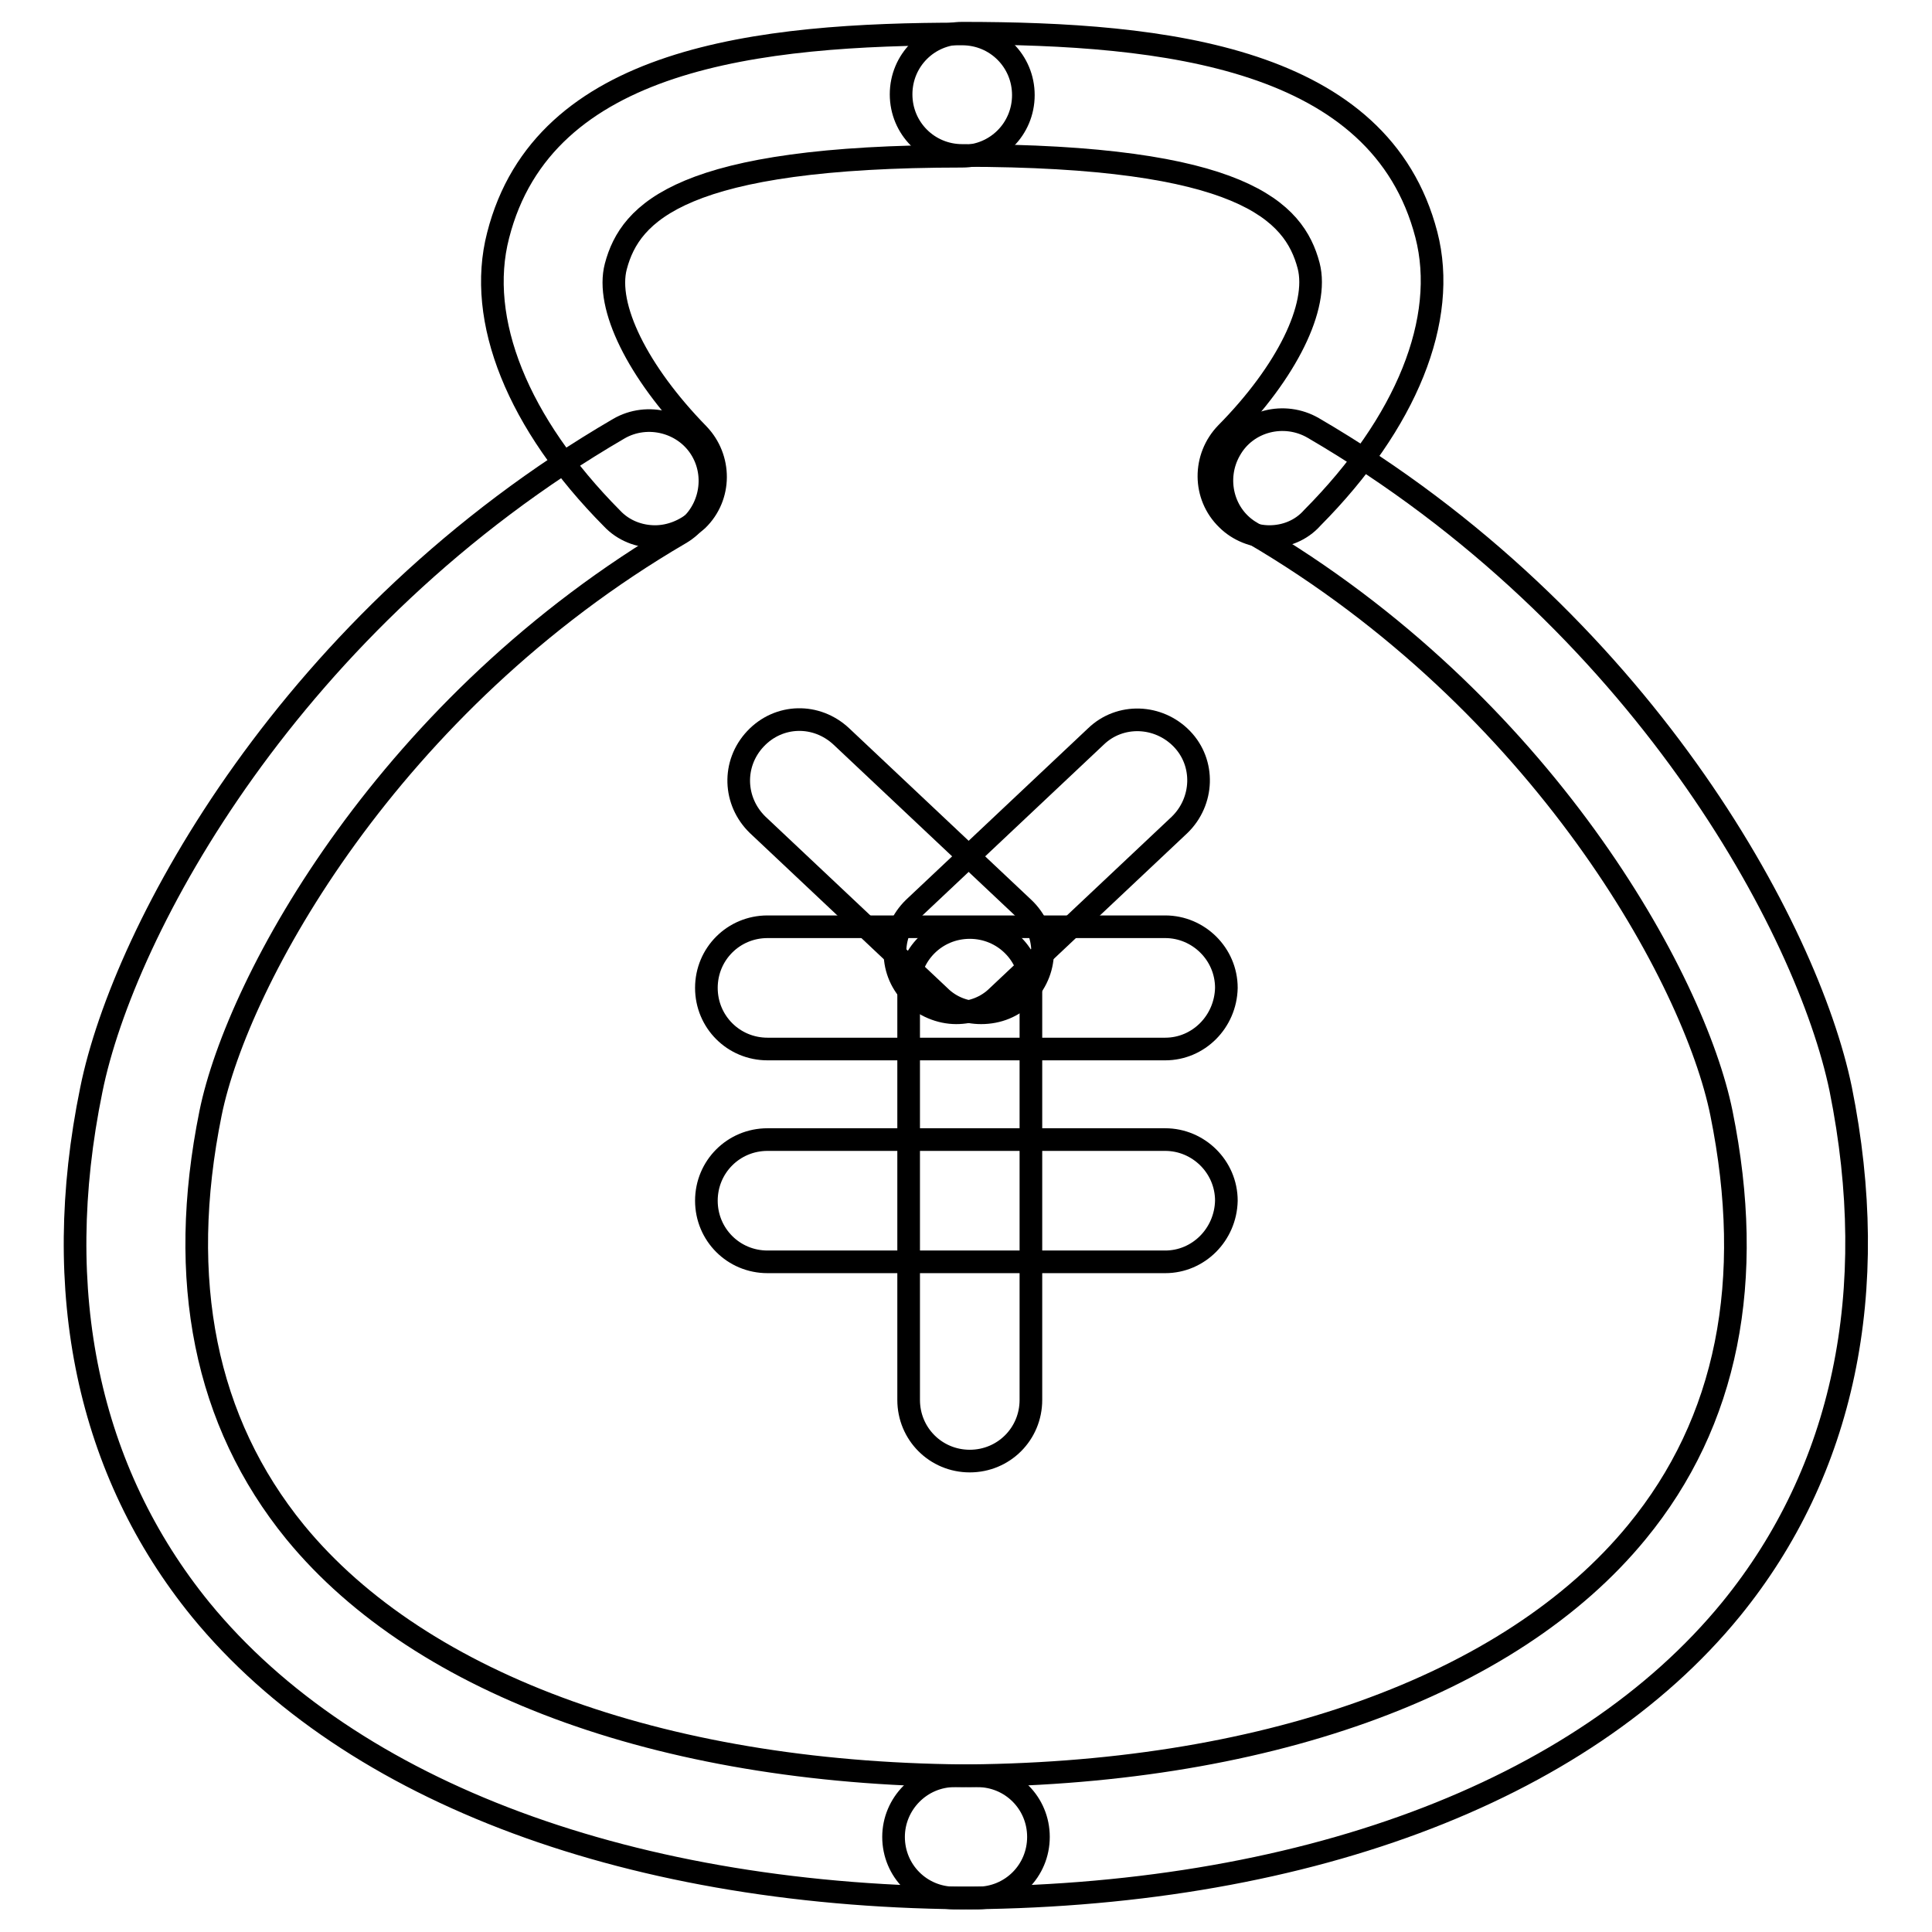
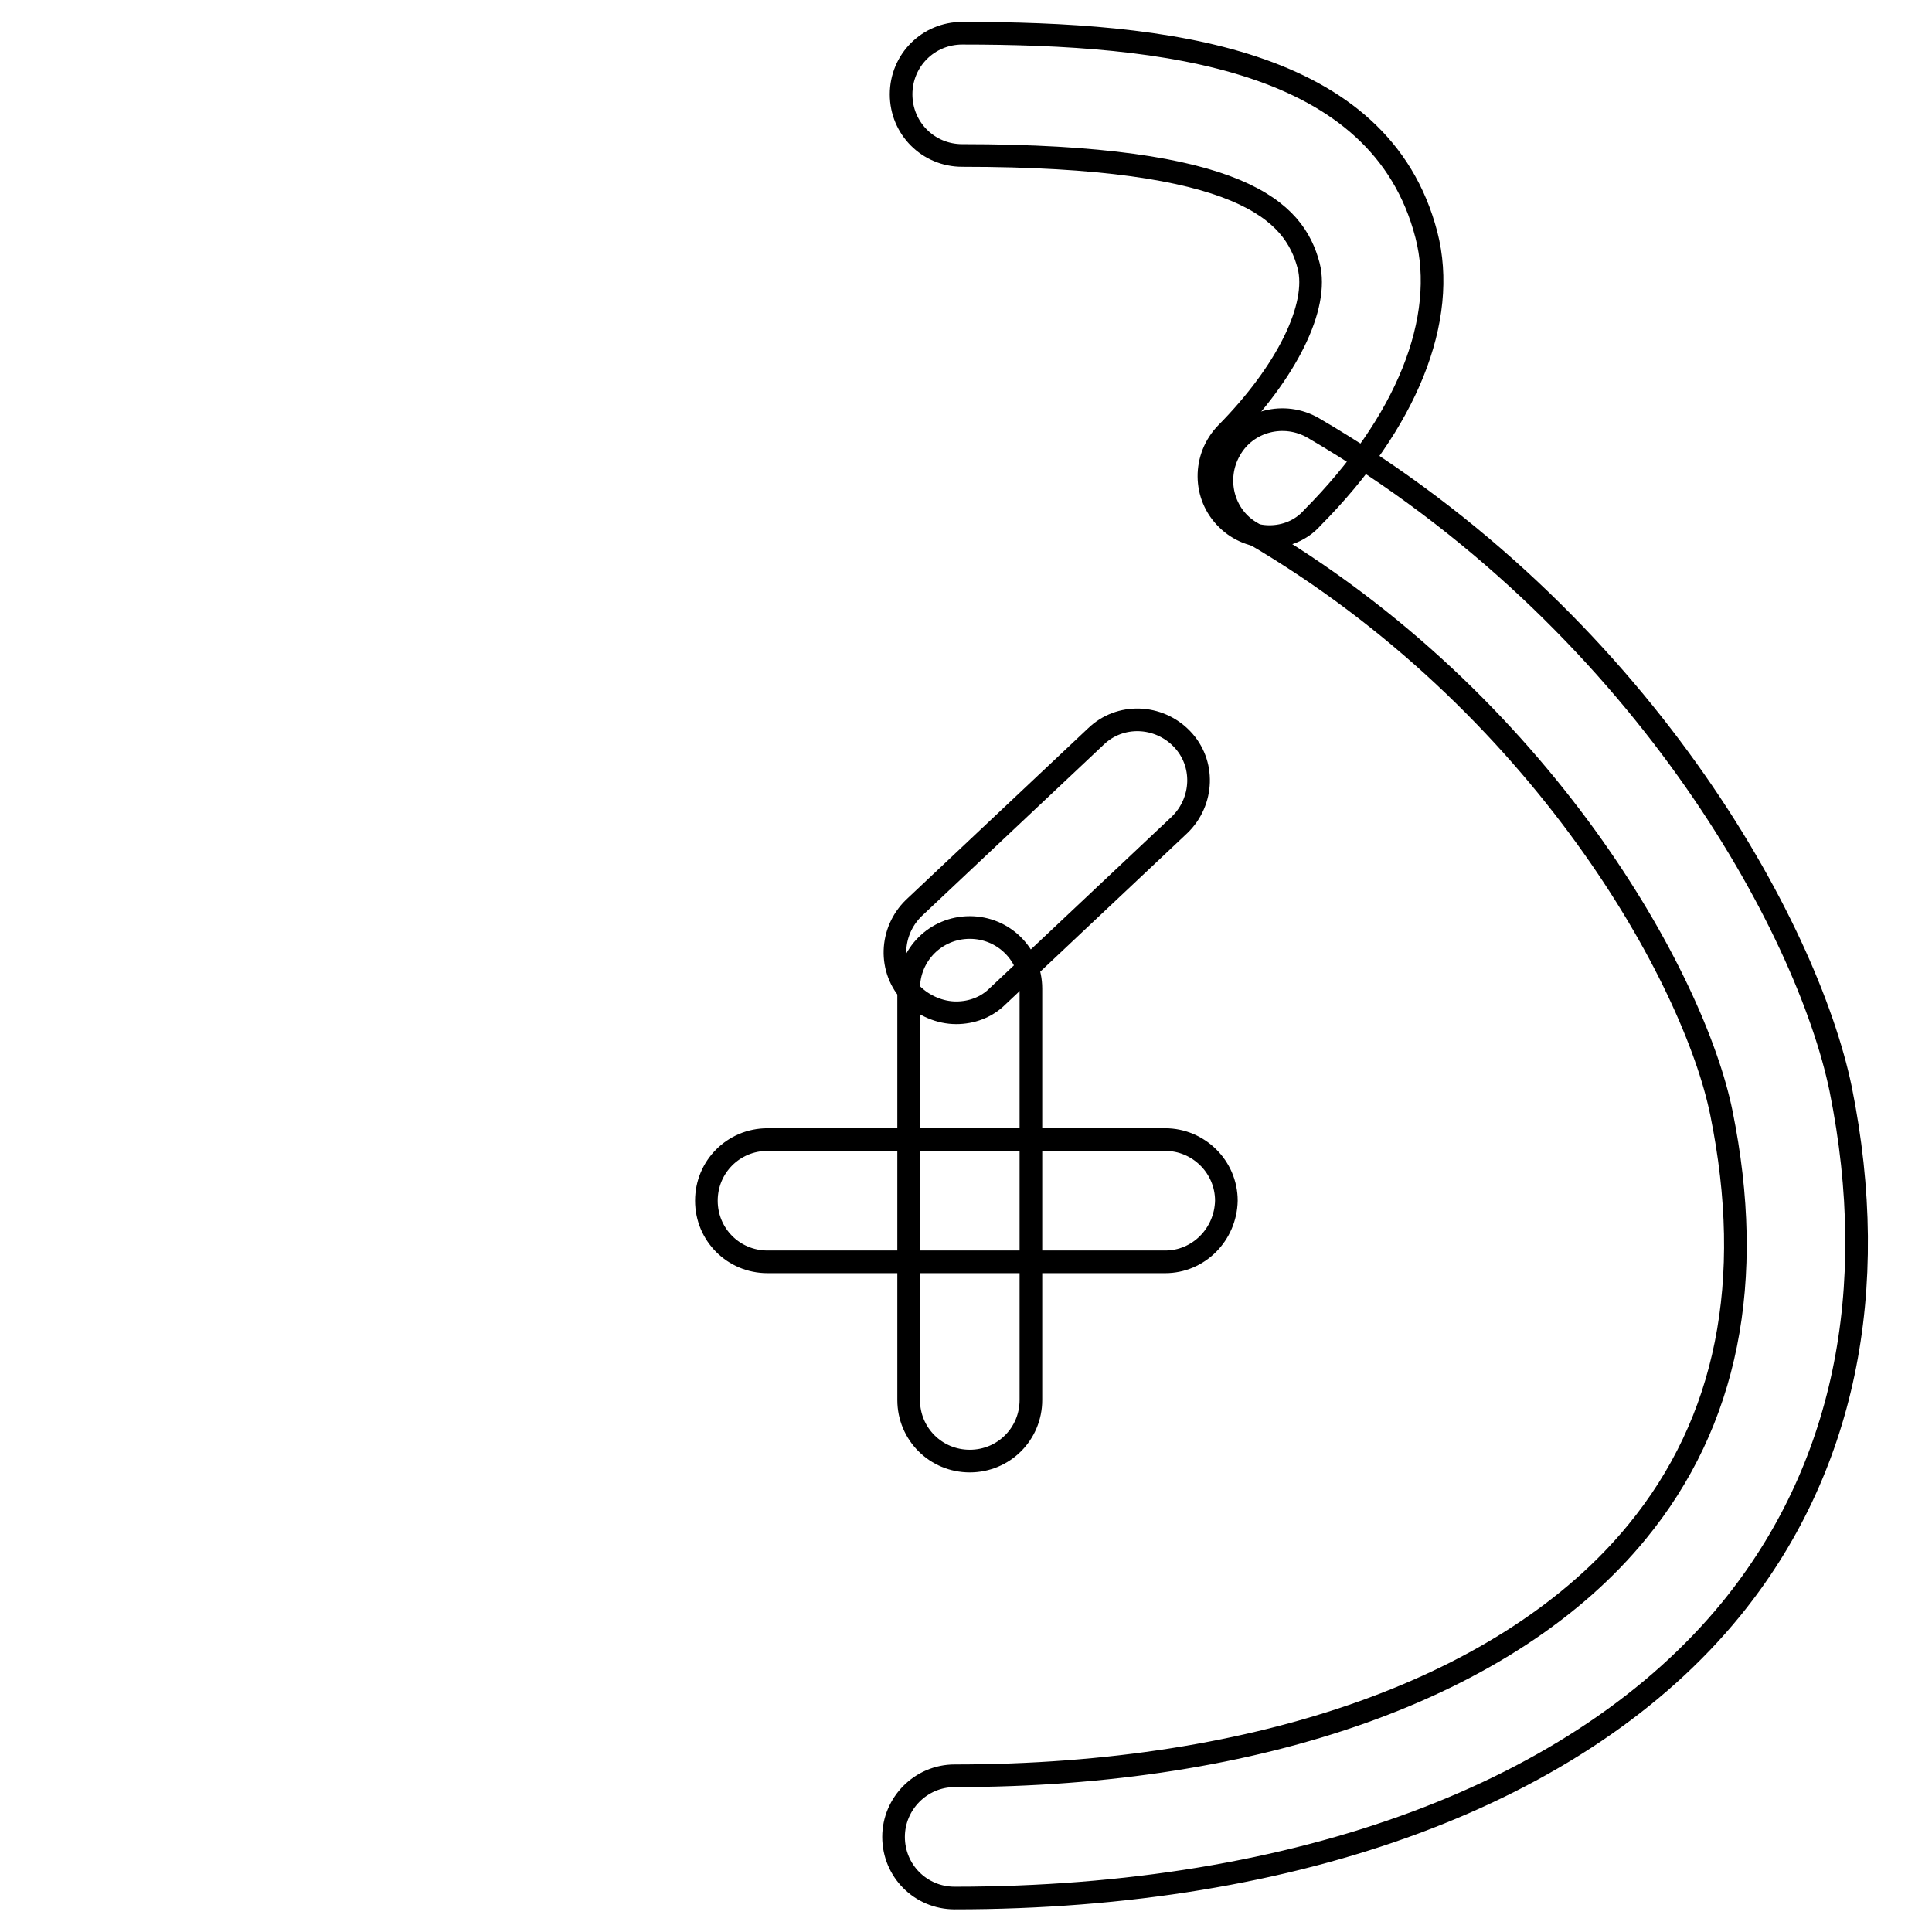
<svg xmlns="http://www.w3.org/2000/svg" version="1.1" x="0px" y="0px" viewBox="0 0 256 256" enable-background="new 0 0 256 256" xml:space="preserve">
  <g>
    <g>
-       <path stroke-width="3" fill-opacity="0" stroke="#000000" d="M128,128" />
-       <path stroke-width="3" fill-opacity="0" stroke="#000000" d="M154.4,139h-52.7c-4.5,0-8.1-3.6-8.1-8.1c0-4.5,3.6-8.1,8.1-8.1h52.7c4.4,0,8.1,3.6,8.1,8.1C162.4,135.4,158.8,139,154.4,139z" />
      <path stroke-width="3" fill-opacity="0" stroke="#000000" d="M154.4,167.2h-52.7c-4.5,0-8.1-3.6-8.1-8.1c0-4.5,3.6-8.1,8.1-8.1h52.7c4.4,0,8.1,3.6,8.1,8.1C162.4,163.6,158.8,167.2,154.4,167.2z" />
      <path stroke-width="3" fill-opacity="0" stroke="#000000" d="M128.5,193.6c-4.5,0-8.1-3.6-8.1-8.1V131c0-4.5,3.6-8.1,8.1-8.1c4.5,0,8.1,3.6,8.1,8.1v54.5C136.6,190,133,193.6,128.5,193.6z" />
-       <path stroke-width="3" fill-opacity="0" stroke="#000000" d="M130,134.2c-2,0-4-0.7-5.5-2.2l-24.1-22.7c-3.2-3.1-3.4-8.1-0.3-11.4c3.1-3.3,8.1-3.4,11.4-0.3l24.1,22.7c3.3,3.1,3.4,8.1,0.3,11.4C134.3,133.4,132.2,134.2,130,134.2z" />
      <path stroke-width="3" fill-opacity="0" stroke="#000000" d="M126.7,134.2c-2.1,0-4.3-0.9-5.9-2.5c-3.1-3.2-2.9-8.3,0.3-11.4l24.1-22.7c3.2-3.1,8.3-2.9,11.4,0.3s2.9,8.3-0.3,11.4L132.2,132C130.7,133.5,128.7,134.2,126.7,134.2z" />
-       <path stroke-width="3" fill-opacity="0" stroke="#000000" d="M129.5,251.5c-45.5,0-83-13.9-102.9-38.2c-14.9-18.3-20-42.1-14.5-68.9c4.3-21.3,26.5-62.3,69.9-87.6c3.8-2.2,8.8-0.9,11,2.9c2.2,3.8,0.9,8.8-2.9,11c-38.5,22.5-58.6,59.1-62.2,76.8c-4.5,22.2-0.7,40.9,11.2,55.5c16.8,20.5,49.8,32.3,90.4,32.3c4.5,0,8.1,3.6,8.1,8.1C137.6,247.9,134,251.5,129.5,251.5z" />
      <path stroke-width="3" fill-opacity="0" stroke="#000000" d="M126.5,251.5c-4.5,0-8.1-3.6-8.1-8.1c0-4.4,3.6-8.1,8.1-8.1c40.6,0,73.6-11.8,90.4-32.3c12-14.6,15.7-33.3,11.2-55.5c-3.6-17.8-23.7-54.4-62.2-76.9c-3.9-2.2-5.1-7.2-2.9-11c2.2-3.9,7.2-5.1,11-2.9c43.4,25.3,65.5,66.3,69.9,87.6c5.4,26.8,0.4,50.6-14.5,68.9C209.5,237.6,172,251.5,126.5,251.5z" />
-       <path stroke-width="3" fill-opacity="0" stroke="#000000" d="M86.8,71.1c-2.1,0-4.2-0.8-5.7-2.4C68.6,56.1,63.1,42.4,66,31.2C72,7.6,100.5,4.5,127.5,4.5c4.5,0,8.1,3.6,8.1,8.1s-3.6,8.1-8.1,8.1c-37.1,0-44,7.4-45.9,14.6c-1.4,5.3,2.9,14,10.9,22.2c3.1,3.2,3.1,8.3-0.1,11.4C90.8,70.3,88.8,71.1,86.8,71.1z" />
      <path stroke-width="3" fill-opacity="0" stroke="#000000" d="M168.2,71.1c-2,0-4.1-0.8-5.6-2.3c-3.2-3.1-3.2-8.2-0.1-11.4c8-8.1,12.3-16.8,10.9-22.2c-1.9-7.2-8.8-14.6-45.9-14.6c-4.5,0-8.1-3.6-8.1-8.1s3.6-8.1,8.1-8.1c27,0,55.4,3.2,61.5,26.7c2.9,11.2-2.6,24.9-15.1,37.5C172.4,70.3,170.3,71.1,168.2,71.1z" />
    </g>
  </g>
</svg>